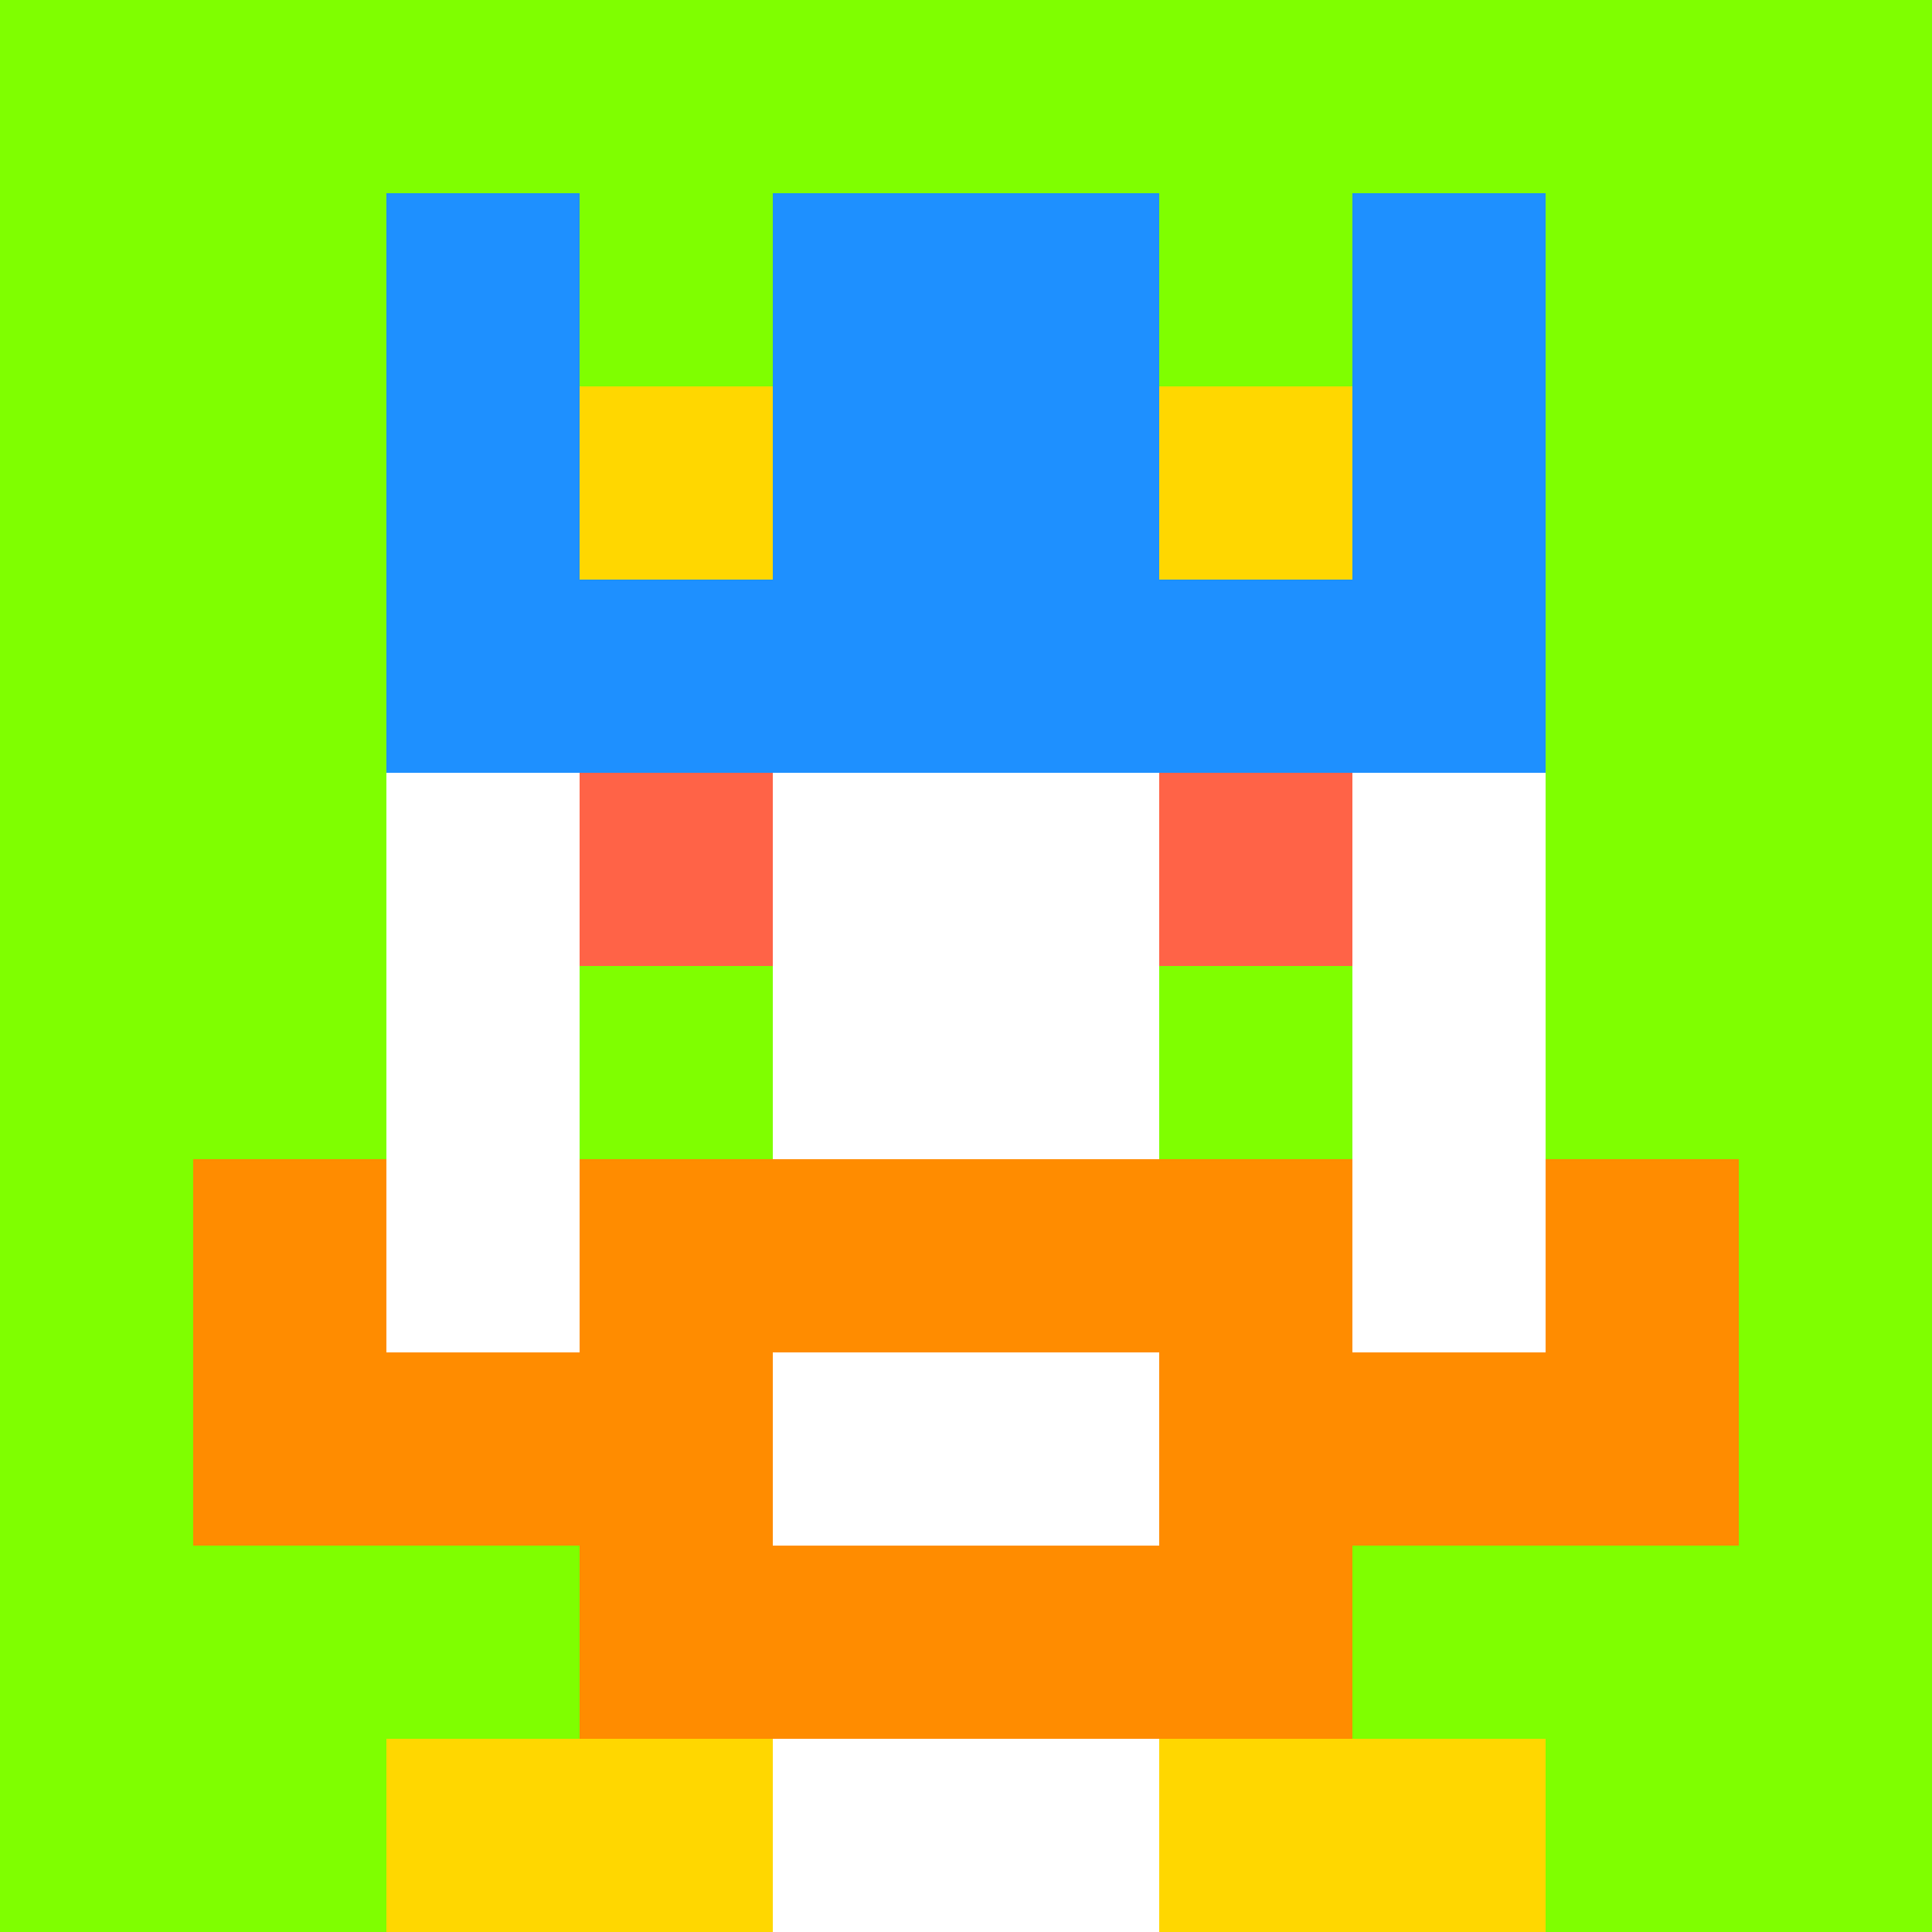
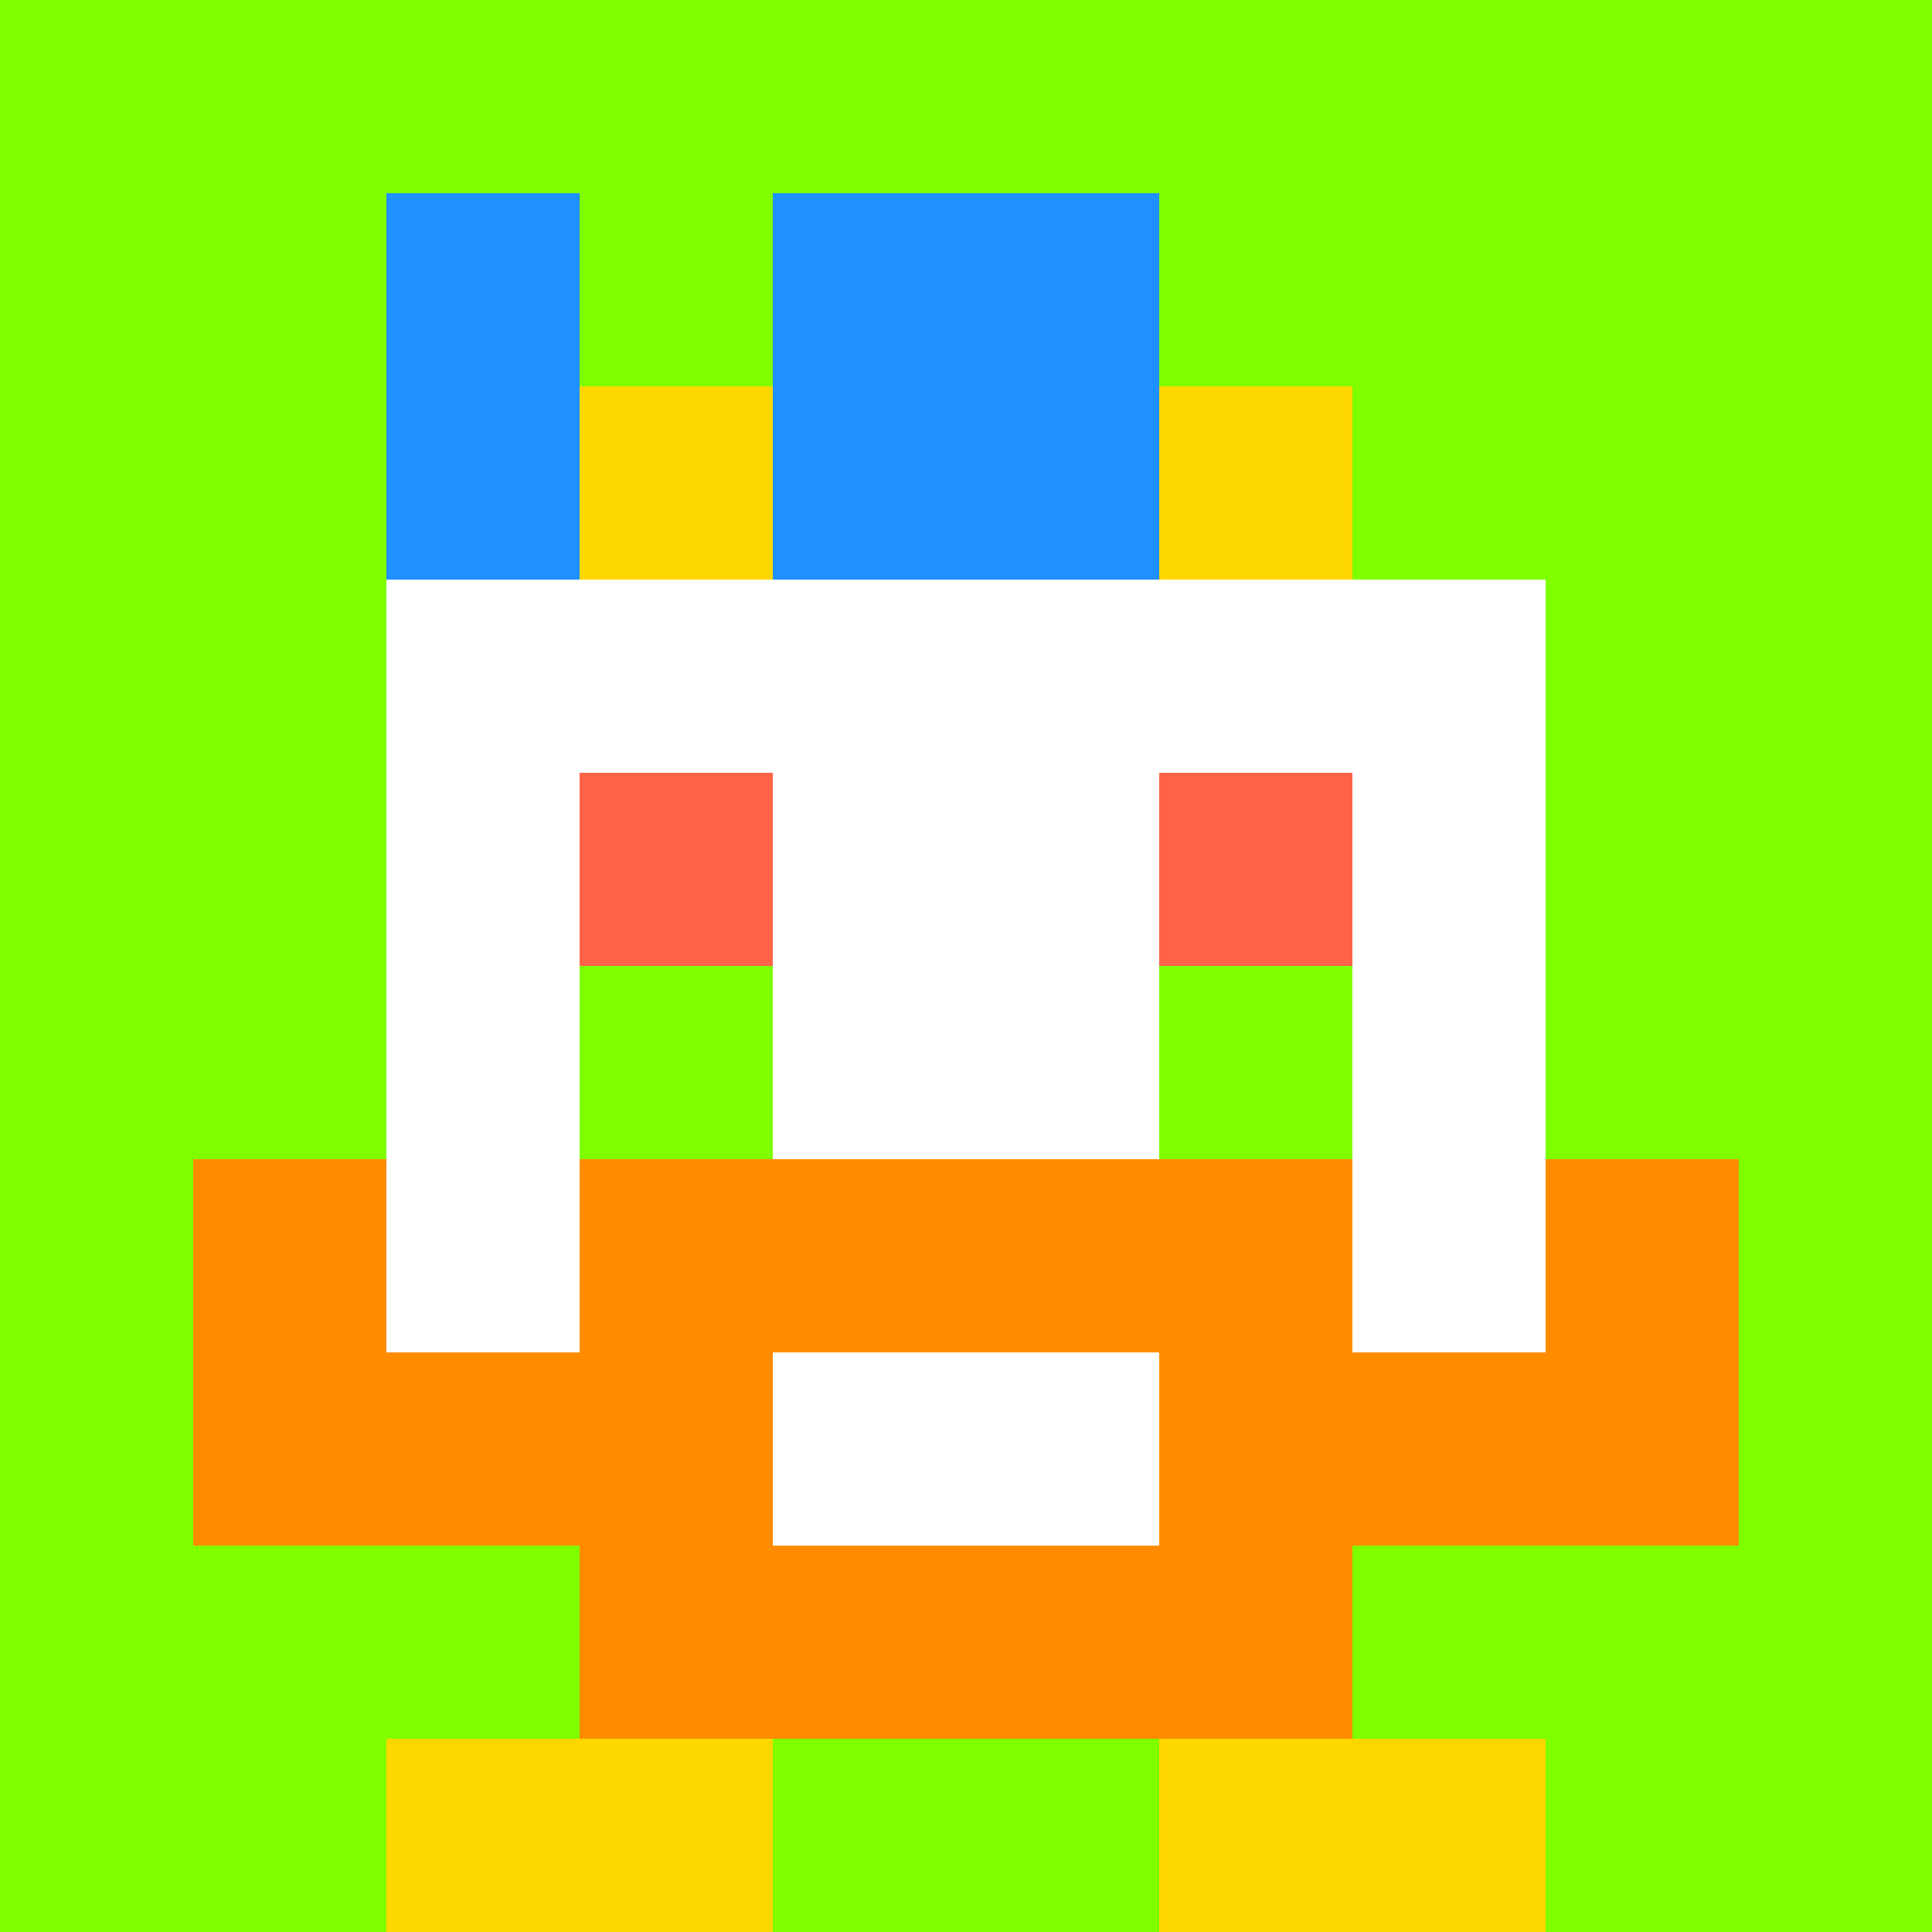
<svg xmlns="http://www.w3.org/2000/svg" version="1.1" width="941" height="941" viewBox="0 0 941 941">
  <title>'goose-pfp-royal' by Dmitri Cherniak</title>
  <desc>The Goose Is Loose</desc>
  <rect width="100%" height="100%" fill="#FFFFFF" />
  <g>
    <g id="0-0">
      <rect x="0" y="0" height="941" width="941" fill="#7FFF00" />
      <g>
        <rect id="0-0-3-2-4-7" x="282.3" y="188.2" width="376.4" height="658.7" fill="#FFFFFF" />
        <rect id="0-0-2-3-6-5" x="188.2" y="282.3" width="564.6" height="470.5" fill="#FFFFFF" />
-         <rect id="0-0-4-8-2-2" x="376.4" y="752.8" width="188.2" height="188.2" fill="#FFFFFF" />
        <rect id="0-0-1-7-8-1" x="94.1" y="658.7" width="752.8" height="94.1" fill="#FF8C00" />
        <rect id="0-0-3-6-4-3" x="282.3" y="564.6" width="376.4" height="282.3" fill="#FF8C00" />
        <rect id="0-0-4-7-2-1" x="376.4" y="658.7" width="188.2" height="94.1" fill="#FFFFFF" />
        <rect id="0-0-1-6-1-2" x="94.1" y="564.6" width="94.1" height="188.2" fill="#FF8C00" />
        <rect id="0-0-8-6-1-2" x="752.8" y="564.6" width="94.1" height="188.2" fill="#FF8C00" />
        <rect id="0-0-3-4-1-1" x="282.3" y="376.4" width="94.1" height="94.1" fill="#FF6347" />
        <rect id="0-0-6-4-1-1" x="564.6" y="376.4" width="94.1" height="94.1" fill="#FF6347" />
        <rect id="0-0-3-5-1-1" x="282.3" y="470.5" width="94.1" height="94.1" fill="#7FFF00" />
        <rect id="0-0-6-5-1-1" x="564.6" y="470.5" width="94.1" height="94.1" fill="#7FFF00" />
        <rect id="0-0-2-1-1-2" x="188.2" y="94.1" width="94.1" height="188.2" fill="#1E90FF" />
        <rect id="0-0-4-1-2-2" x="376.4" y="94.1" width="188.2" height="188.2" fill="#1E90FF" />
-         <rect id="0-0-7-1-1-2" x="658.7" y="94.1" width="94.1" height="188.2" fill="#1E90FF" />
-         <rect id="0-0-2-2-6-2" x="188.2" y="188.2" width="564.6" height="188.2" fill="#1E90FF" />
        <rect id="0-0-3-2-1-1" x="282.3" y="188.2" width="94.1" height="94.1" fill="#FFD700" />
        <rect id="0-0-6-2-1-1" x="564.6" y="188.2" width="94.1" height="94.1" fill="#FFD700" />
        <rect id="0-0-2-9-2-1" x="188.2" y="846.9" width="188.2" height="94.1" fill="#FFD700" />
        <rect id="0-0-6-9-2-1" x="564.6" y="846.9" width="188.2" height="94.1" fill="#FFD700" />
      </g>
    </g>
  </g>
</svg>